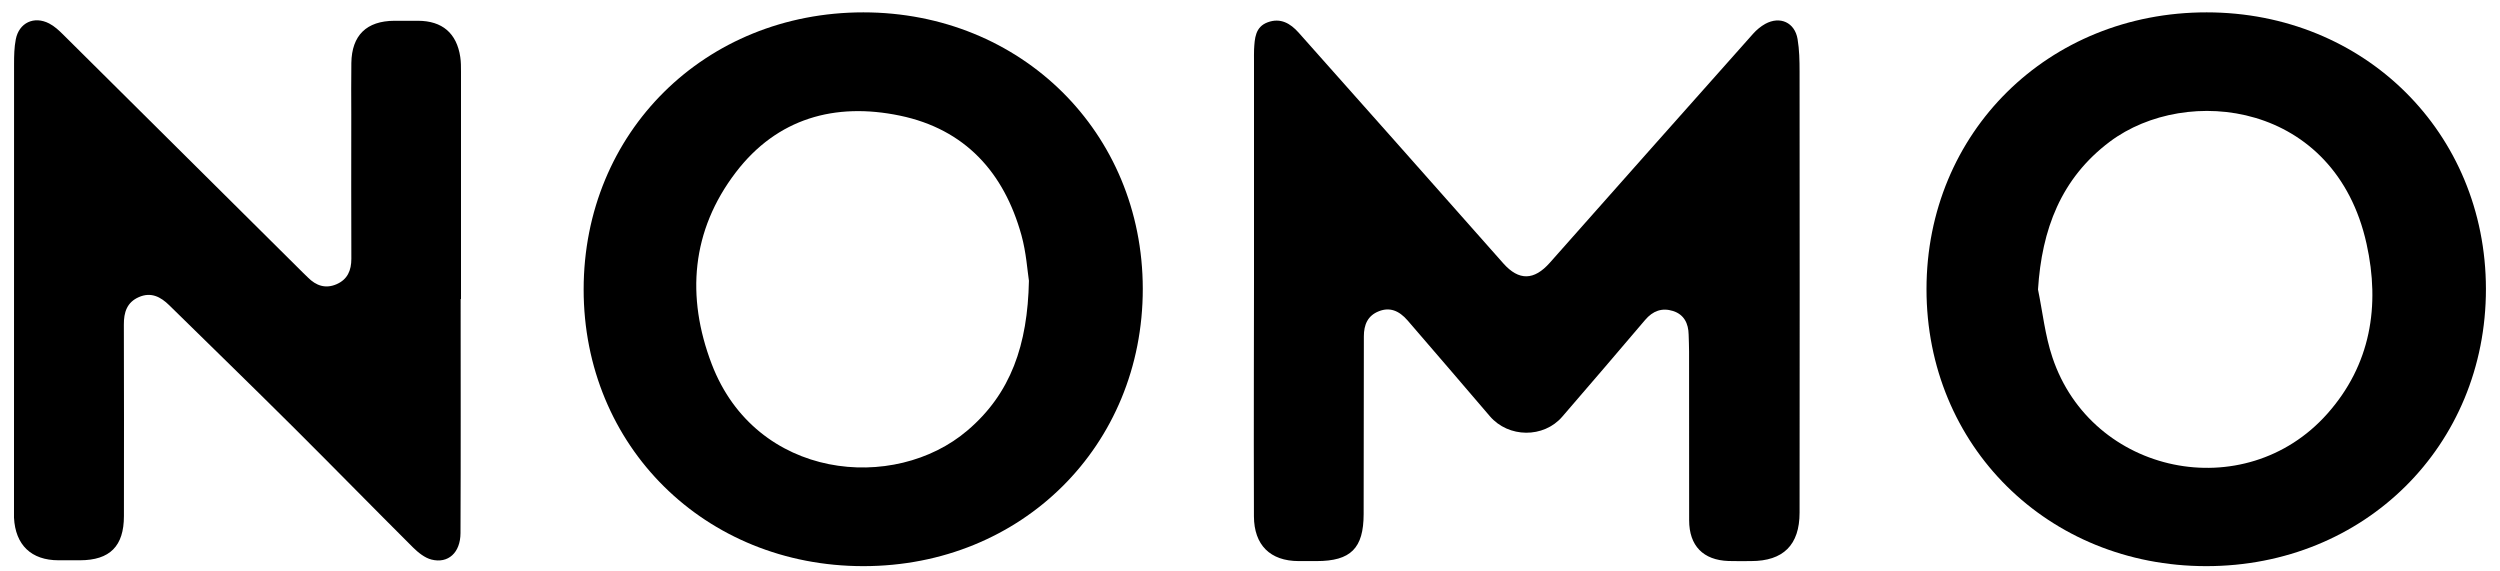
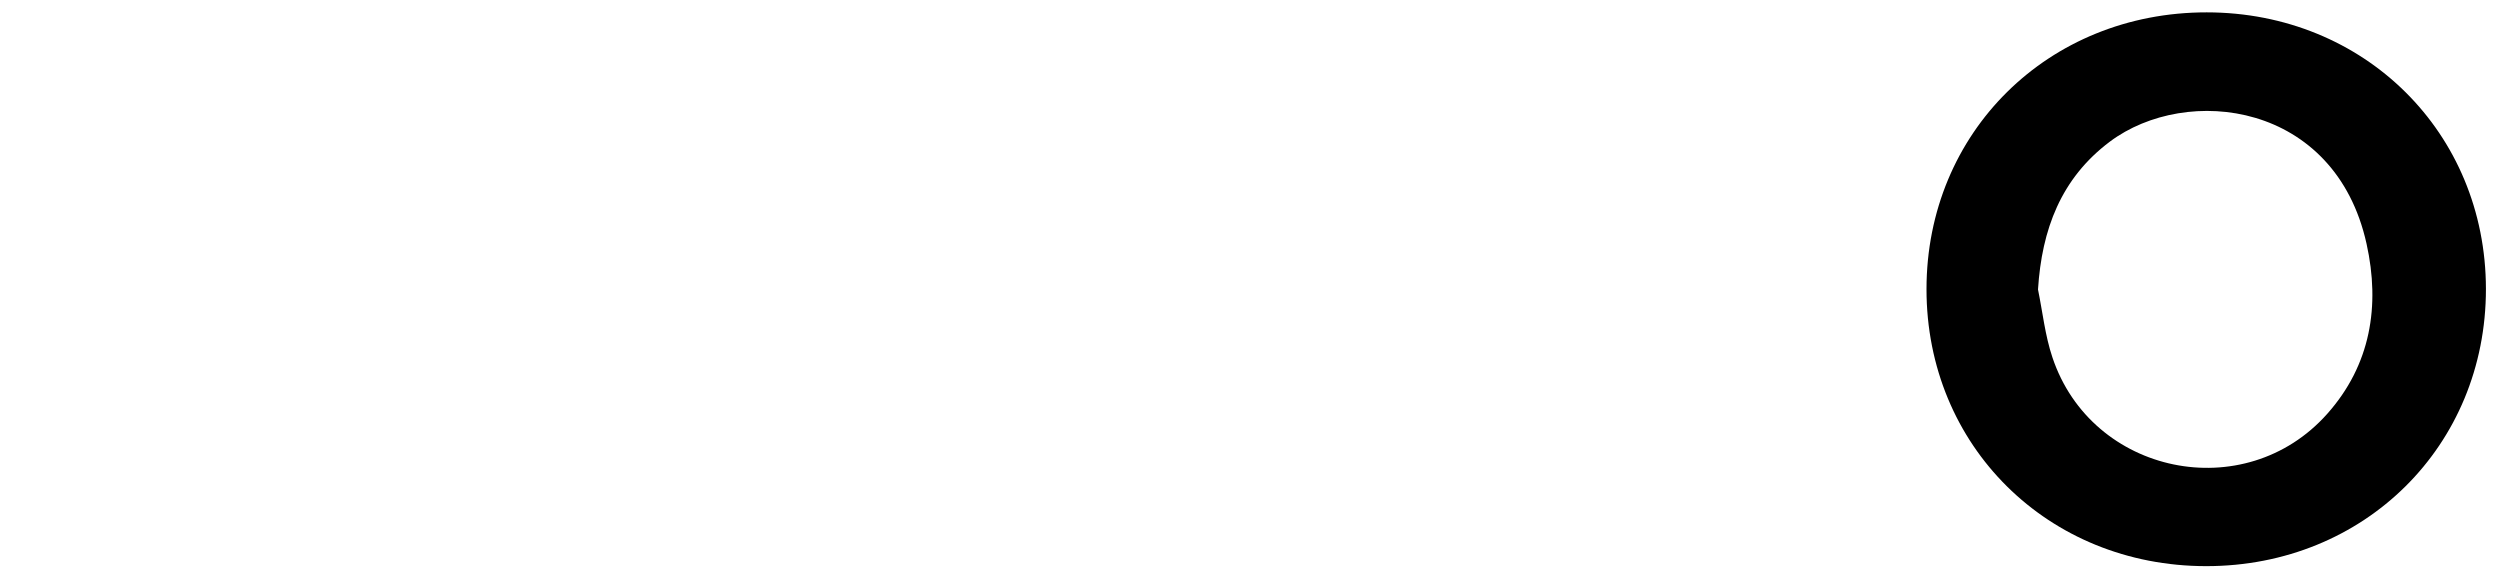
<svg xmlns="http://www.w3.org/2000/svg" id="图层_1" x="0px" y="0px" viewBox="0 0 350 80" style="enable-background:new 0 0 350 80;" xml:space="preserve">
  <g>
-     <path d="M175.56,39.54c0-10.35,0-20.69,0-31.04c0-0.53-0.01-1.05,0.01-1.58c0.09-1.54,0.15-3.15,1.91-3.8  c1.79-0.66,3.17,0.15,4.33,1.45c4.54,5.1,9.08,10.21,13.61,15.32c5.02,5.66,10.03,11.33,15.05,16.99c2.18,2.45,4.3,2.39,6.5-0.09  c9.48-10.7,18.96-21.39,28.47-32.07c0.48-0.54,1.07-1.03,1.7-1.38c2.08-1.13,4.13-0.19,4.52,2.13c0.25,1.49,0.28,3.03,0.28,4.54  c0.02,20.59,0.02,41.17,0,61.76c0,4.53-2.29,6.78-6.78,6.78c-1.05,0-2.11,0.03-3.16-0.01c-3.56-0.12-5.52-2.14-5.52-5.7  c-0.01-7.88,0-15.75-0.01-23.63c0-0.79-0.04-1.57-0.06-2.36c-0.03-1.56-0.63-2.81-2.18-3.31c-1.55-0.49-2.84-0.02-3.92,1.26  c-3.83,4.53-7.72,9.03-11.59,13.53c-2.61,3.04-7.54,2.98-10.14-0.06c-3.82-4.48-7.66-8.93-11.5-13.39  c-1.25-1.45-2.56-1.89-4.03-1.31c-1.59,0.62-2.11,1.91-2.11,3.52c0,8.3-0.02,16.59-0.03,24.89c-0.01,4.77-1.8,6.57-6.58,6.57  c-0.84,0-1.68,0-2.53,0c-3.97-0.01-6.23-2.24-6.25-6.26c-0.03-6.77-0.01-13.55-0.01-20.32C175.56,47.84,175.56,43.69,175.56,39.54  C175.56,39.54,175.56,39.54,175.56,39.54z" />
    <path d="M308.88,79.26c-22.17,0-39.18-16.84-39.17-38.79c0.01-21.93,17.03-38.75,39.23-38.74c22.07,0.01,39.07,16.84,39.09,38.72  C348.04,62.4,331.04,79.26,308.88,79.26z M285.32,40.53c0.65,3.17,0.99,6.44,2.01,9.48c5.48,16.47,26.93,20.91,38.48,7.93  c6.1-6.85,7.43-15.13,5.51-23.8c-4.39-19.89-25.15-22.38-35.94-14.31C288.52,24.98,285.85,32.14,285.32,40.53z" />
-     <path d="M159.99,40.41c0.02,21.99-16.93,38.84-39.1,38.85c-22.2,0.01-39.19-16.8-39.18-38.75c0.01-21.99,16.97-38.78,39.16-38.78  C142.98,1.74,159.96,18.53,159.99,40.41z M144.05,39.31c-0.21-1.34-0.37-3.94-1.05-6.39c-2.44-8.78-7.89-14.83-17.01-16.73  c-9.09-1.89-17.19,0.37-22.97,7.93c-6.24,8.17-6.98,17.41-3.38,26.85c6.2,16.23,25.59,18.04,35.82,9.28  C141.52,55.09,143.87,48.28,144.05,39.31z" />
-     <path d="M64.49,41.86c0,10.92,0.03,21.85-0.02,32.77c-0.01,2.75-1.73,4.3-4.06,3.71c-0.95-0.24-1.86-0.98-2.58-1.69  c-5.7-5.68-11.32-11.43-17.03-17.11c-5.67-5.64-11.4-11.2-17.1-16.8c-1.21-1.19-2.55-1.89-4.25-1.15  c-1.68,0.73-2.12,2.13-2.11,3.86c0.03,8.93,0.02,17.86,0.01,26.79c0,4.22-1.96,6.19-6.15,6.2c-1,0-2,0-3,0  c-3.82,0-6.05-2.14-6.24-5.97c-0.01-0.26,0-0.53,0-0.79c0-20.91,0-41.81,0.01-62.72c0-1.15,0.02-2.32,0.24-3.45  c0.45-2.32,2.56-3.32,4.68-2.22c0.73,0.38,1.37,0.97,1.96,1.56c11.2,11.11,22.39,22.22,33.58,33.34c0.22,0.22,0.46,0.44,0.68,0.66  c1.14,1.15,2.47,1.61,4.01,0.94c1.54-0.67,2.07-1.94,2.07-3.56c-0.03-6.72-0.01-13.45-0.01-20.17c0-2.42-0.03-4.83,0.01-7.25  c0.06-3.87,2.13-5.88,6.02-5.9c1.11-0.01,2.21,0,3.32,0c3.38,0.01,5.41,1.73,5.91,5.08c0.1,0.67,0.1,1.36,0.1,2.04  c0.01,10.61,0,21.22,0,31.83C64.53,41.86,64.51,41.86,64.49,41.86z" />
  </g>
</svg>